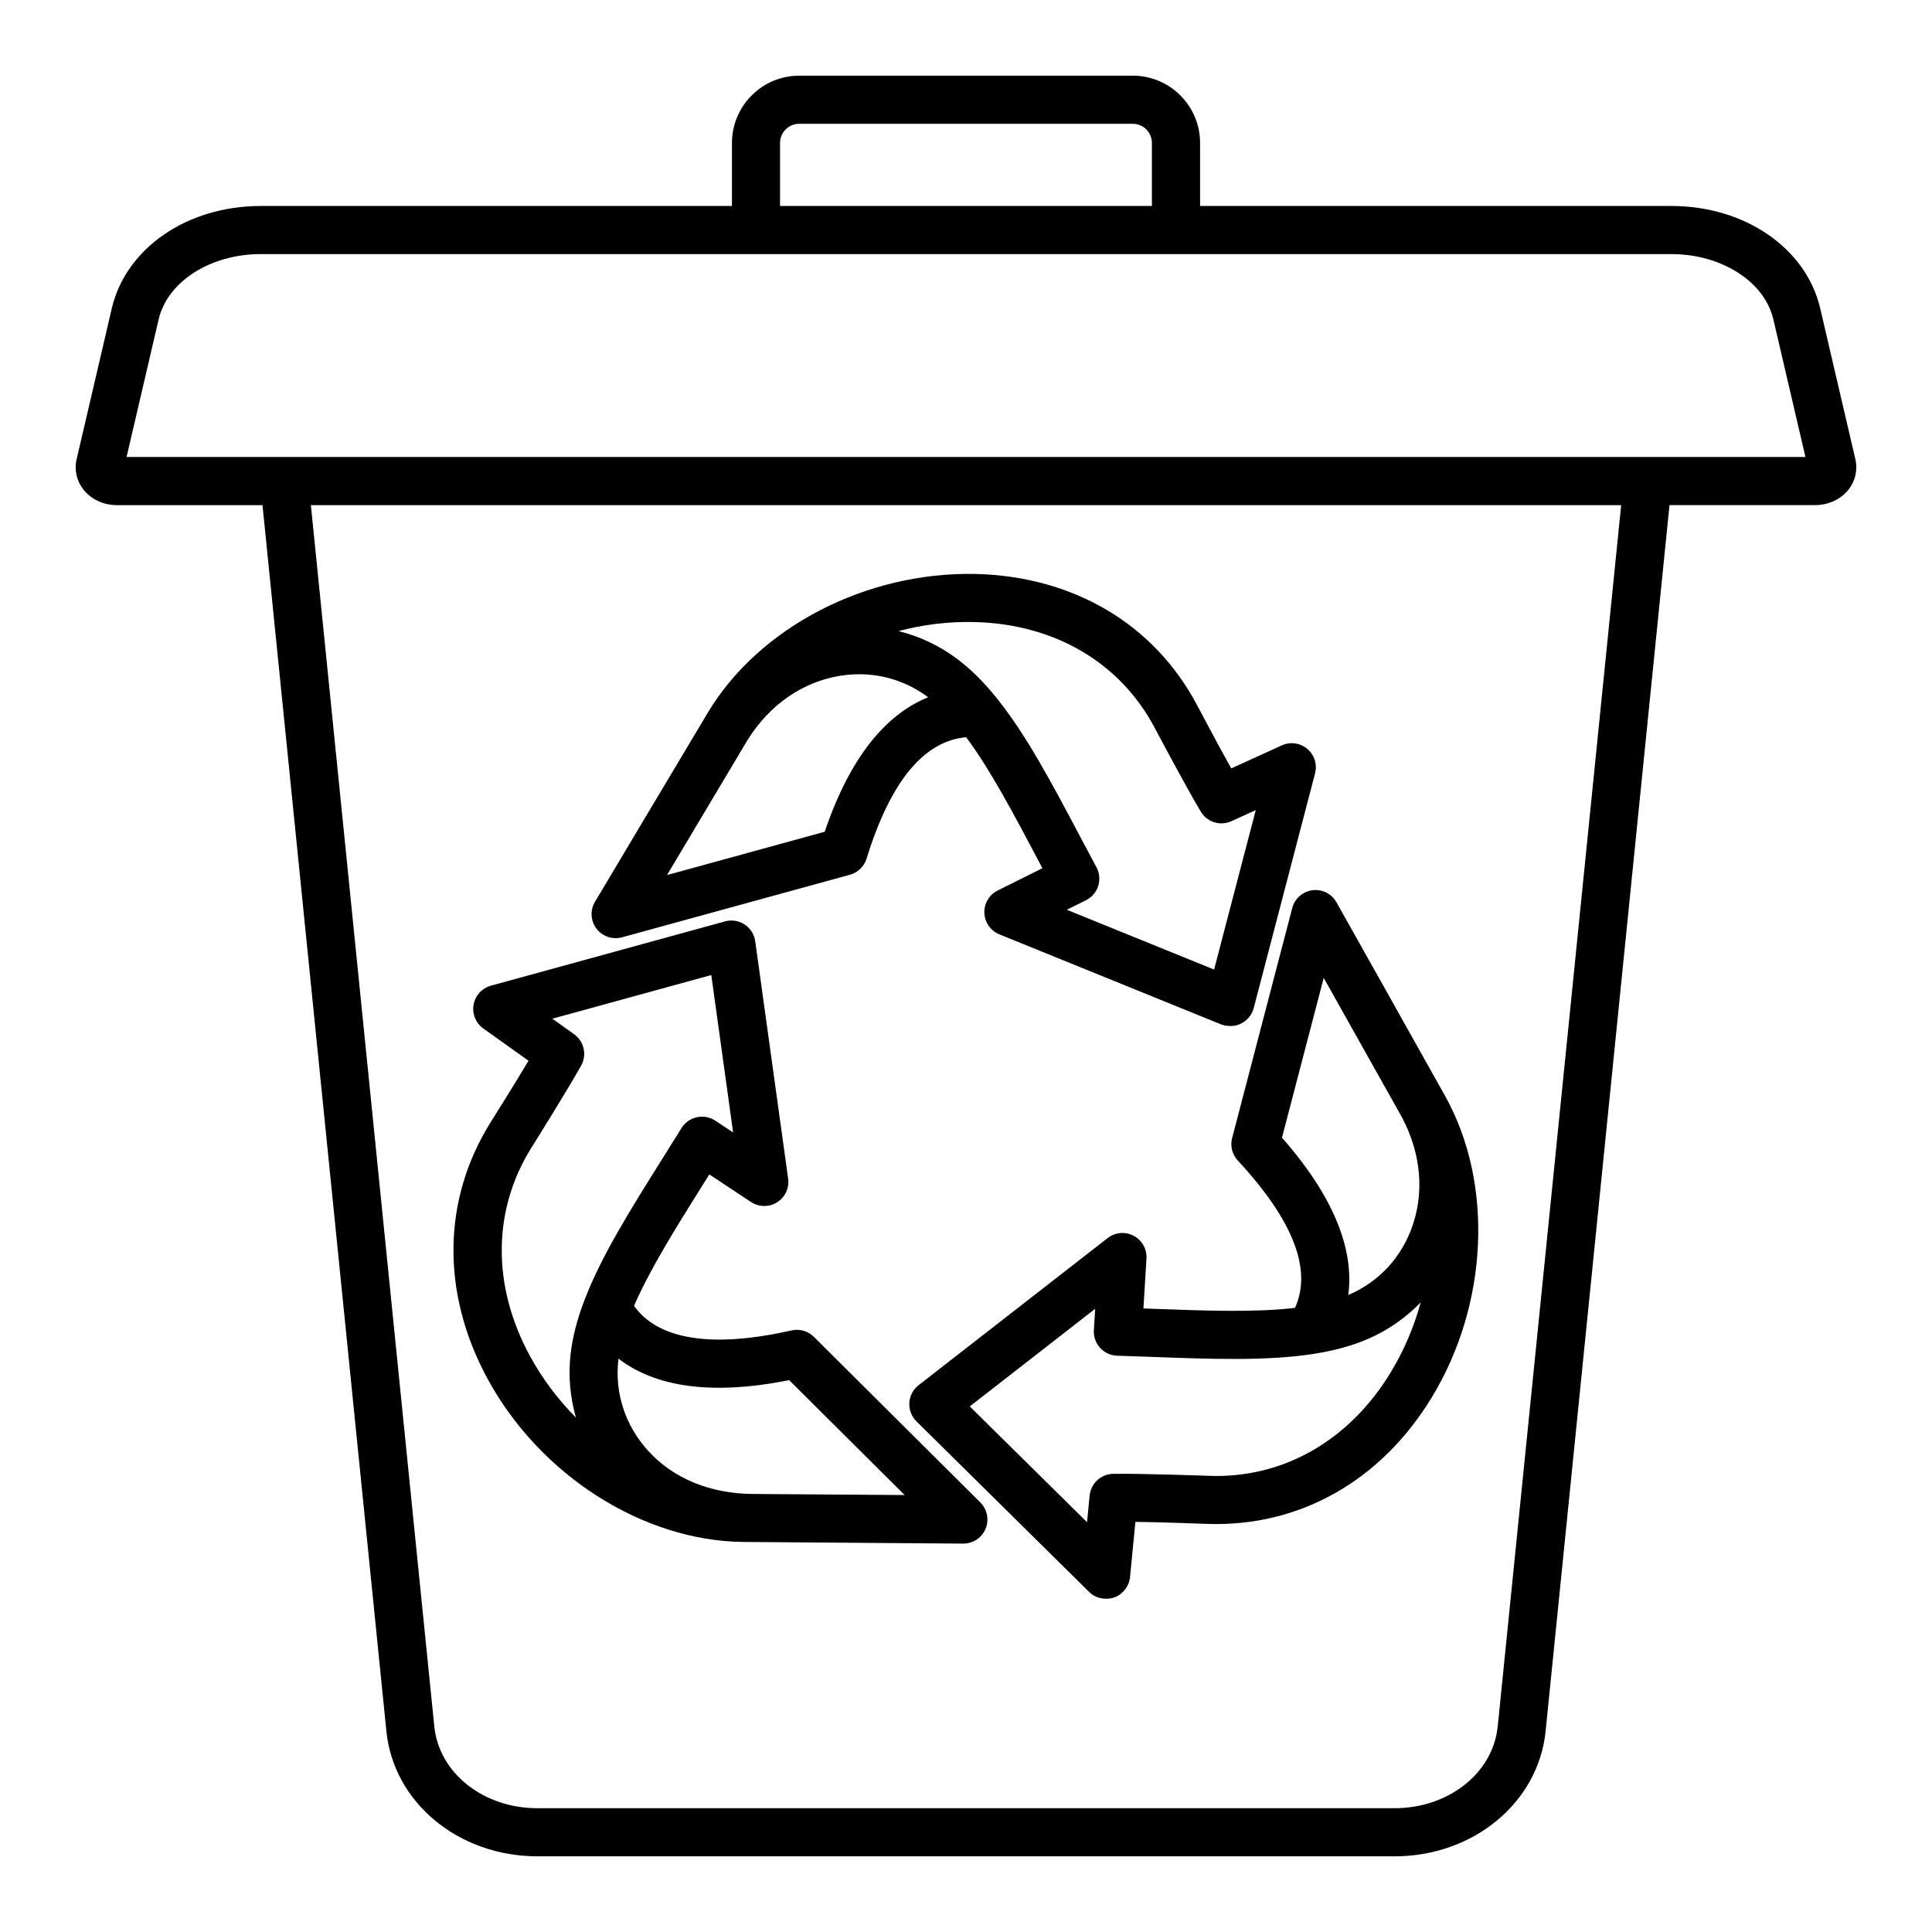
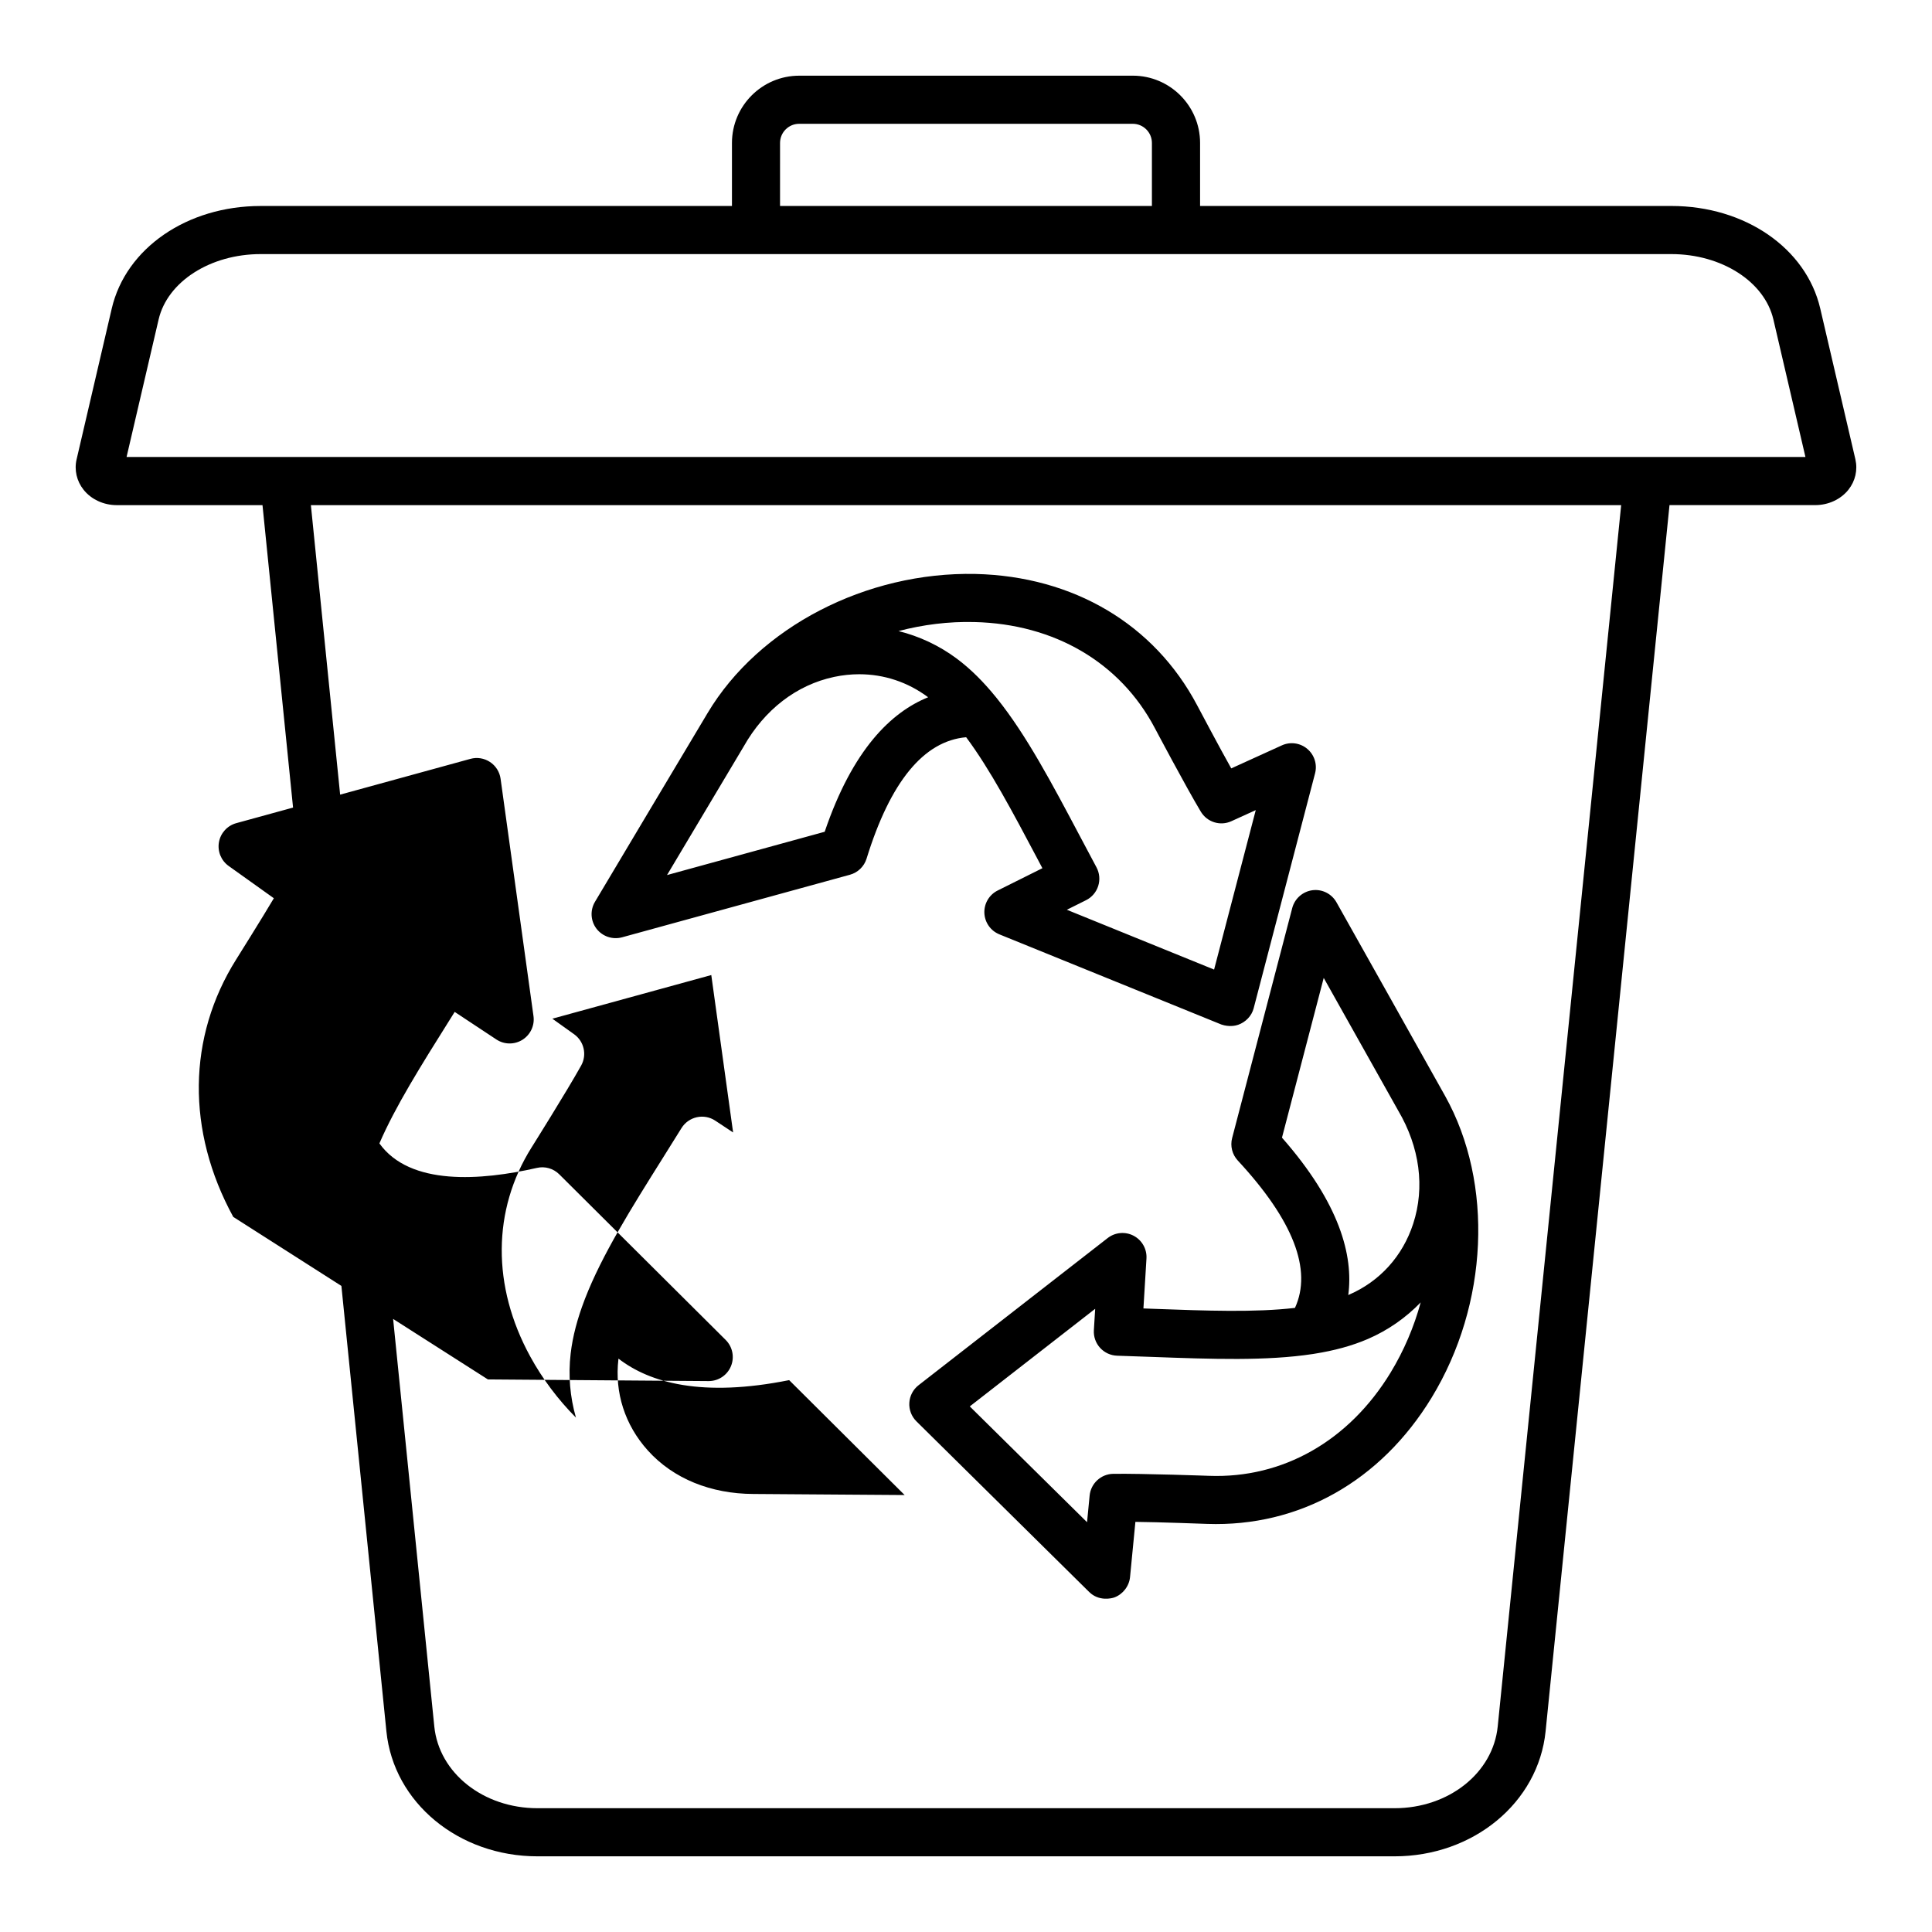
<svg xmlns="http://www.w3.org/2000/svg" fill="#000000" width="800px" height="800px" version="1.1" viewBox="144 144 512 512">
-   <path d="m635.7 265.73-9.316-39.969c-3.731-15.996-19.957-27.176-39.461-27.176l-124.89 0.004v-16.707c0-9.828-7.996-17.828-17.828-17.828l-88.402 0.004c-9.828 0-17.828 7.996-17.828 17.828v16.703h-124.9c-19.5 0-35.727 11.18-39.461 27.176l-9.316 39.973c-0.656 2.812 0.02 5.75 1.848 8.051 2.027 2.555 5.316 4.078 8.797 4.078h38.621l32.836 324.95c1.91 18.887 19.125 33.129 40.039 33.129h227.12c20.906 0 38.121-14.242 40.039-33.137l32.836-324.95h38.621c3.481 0 6.769-1.523 8.797-4.078 1.828-2.301 2.496-5.234 1.844-8.059zm-284.98-83.848c0-2.797 2.277-5.074 5.074-5.074h88.402c2.797 0 5.074 2.277 5.074 5.074v16.703l-98.551 0.004zm190.19 419.65c-1.254 12.348-13.012 21.664-27.348 21.664h-227.12c-14.344 0-26.098-9.309-27.348-21.66l-32.707-323.67h347.24zm-363.37-336.42 8.496-36.453c2.34-10.035 13.715-17.32 27.039-17.32h373.85c13.324 0 24.695 7.285 27.039 17.32l8.496 36.453zm95.758 244.45c13.883 25.418 40.977 42.703 67.484 43.07l58.473 0.441h0.047c2.57 0 4.894-1.543 5.883-3.926 0.996-2.394 0.445-5.148-1.387-6.977l-44.113-43.898c-1.547-1.539-3.785-2.188-5.914-1.695-14.836 3.379-33.648 4.812-41.742-6.492 4.203-9.742 11.02-20.613 18.516-32.559 0.477-0.762 0.957-1.523 1.434-2.289l11.047 7.305c2.094 1.387 4.797 1.41 6.918 0.078 2.121-1.34 3.266-3.789 2.918-6.269l-8.719-62.898c-0.25-1.816-1.273-3.438-2.809-4.449-1.539-1.012-3.426-1.316-5.195-0.824l-62.047 17.039c-2.371 0.652-4.156 2.613-4.586 5.031-0.43 2.418 0.566 4.875 2.57 6.309l11.98 8.555c-2.969 5.039-9.977 16.207-9.977 16.207-12.941 20.594-13.219 45.469-0.781 68.242zm79.836 0.188 30.602 30.453-40.102-0.285c-11.18-0.043-21.176-3.988-27.973-11.551-6.051-6.727-8.812-15.312-7.777-24.176 0.004-0.047 0.012-0.094 0.016-0.141 8.367 6.457 22.242 10.312 45.234 5.699zm-68.27-61.652s9.41-14.992 13.152-21.723c1.574-2.832 0.77-6.402-1.867-8.285l-5.773-4.125 42.121-11.566 5.785 41.715-4.734-3.129c-1.438-0.957-3.207-1.281-4.879-0.906-1.684 0.367-3.148 1.402-4.059 2.867-1.648 2.656-3.281 5.258-4.875 7.805-8.496 13.547-16.191 25.805-20.676 37.359-0.062 0.148-0.121 0.301-0.172 0.453-1.844 4.824-3.121 9.531-3.656 14.152-0.672 5.742-0.168 11.504 1.402 16.969-4.727-4.766-8.859-10.234-12.133-16.23-10.172-18.609-10.035-38.785 0.363-55.355zm201.59-63.449-15.926 60.949c-0.551 2.106 0.012 4.352 1.496 5.953 14.695 15.84 19.781 28.965 15.156 39.055-10.539 1.234-23.371 0.766-37.473 0.246-0.891-0.031-1.789-0.066-2.688-0.102l0.805-13.227c0.152-2.5-1.176-4.859-3.391-6.031-2.219-1.172-4.914-0.93-6.891 0.609l-50.113 38.996c-1.449 1.125-2.34 2.824-2.449 4.66-0.109 1.832 0.578 3.621 1.883 4.914l45.777 45.219c2.562 2.535 5.945 1.711 6.641 1.457 2.266-0.812 3.957-2.992 4.188-5.383l1.422-14.652c5.883 0.047 19.023 0.539 19.023 0.539 24.371 0.84 45.977-11.305 59.48-33.461 15.055-24.715 16.488-56.785 3.59-79.918-0.445-0.855-28.805-51.348-28.805-51.348-1.27-2.262-3.793-3.543-6.375-3.203-2.574 0.348-4.691 2.211-5.352 4.727zm26.062 123.11c-11.031 18.105-28.559 28.078-48.117 27.352 0 0-17.637-0.637-25.391-0.531-3.242 0.051-5.93 2.535-6.246 5.762l-0.684 7.059-31.078-30.688 33.234-25.867-0.348 5.672c-0.105 1.723 0.488 3.406 1.652 4.68 1.16 1.273 2.785 2.019 4.512 2.078 3.117 0.102 6.184 0.211 9.188 0.32 15.965 0.586 30.414 1.105 42.66-0.766 0.188-0.027 0.371-0.051 0.555-0.09 5.086-0.812 9.789-2.059 14.051-3.898 5.305-2.293 10.043-5.606 13.992-9.691-1.758 6.465-4.43 12.773-7.981 18.609zm2.008-69.457c5.715 9.684 7.133 20.34 3.984 30.004-2.801 8.602-8.859 15.289-17.051 18.824-0.051 0.02-0.102 0.043-0.152 0.066 1.379-10.406-2.215-24.242-17.57-41.707l11.062-42.332zm-205.67-45.906 60.391-16.582c2.098-0.578 3.762-2.188 4.402-4.266 6.293-20.379 15.156-31.188 26.391-32.176 6.34 8.512 12.348 19.859 18.949 32.328 0.418 0.789 0.84 1.578 1.258 2.383l-11.852 5.91c-2.246 1.117-3.621 3.449-3.527 5.953 0.102 2.504 1.648 4.719 3.973 5.664l58.832 23.895c2.082 0.707 3.785 0.309 4.434 0.082 1.977-0.684 3.602-2.34 4.129-4.383l16.27-62.258c0.625-2.379-0.18-4.902-2.062-6.488-1.879-1.586-4.504-1.953-6.75-0.922l-13.398 6.094c-2.859-5.055-9.047-16.742-9.047-16.742-11.371-21.492-32.773-34.164-58.719-34.785-28.988-0.621-57.398 14.102-70.984 36.82-0.52 0.824-29.867 50.062-29.867 50.062-1.332 2.234-1.176 5.059 0.398 7.125 1.59 2.066 4.273 2.969 6.781 2.285zm93.383-83.547c21.195 0.508 38.598 10.711 47.75 28.004 0 0 8.297 15.68 12.238 22.246 1.664 2.781 5.152 3.883 8.109 2.523l6.453-2.934-11.043 42.258-39.02-15.848 5.082-2.535c1.543-0.766 2.707-2.129 3.227-3.769 0.523-1.645 0.355-3.426-0.457-4.945-1.477-2.75-2.914-5.469-4.32-8.125-7.488-14.137-14.266-26.938-22.031-36.609-0.09-0.117-0.18-0.23-0.277-0.34-3.258-4.019-6.695-7.484-10.438-10.266-4.641-3.453-9.883-5.898-15.398-7.269 6.496-1.707 13.297-2.57 20.125-2.391zm-61.16 32.988c5.527-9.793 14.043-16.344 23.988-18.453 2.227-0.473 4.445-0.703 6.641-0.703 6.539 0 12.832 2.066 18.195 6.055 0.02 0.016 0.043 0.031 0.059 0.047-9.781 3.941-20.016 13.84-27.41 35.641l-41.785 11.477z" />
+   <path d="m635.7 265.73-9.316-39.969c-3.731-15.996-19.957-27.176-39.461-27.176l-124.89 0.004v-16.707c0-9.828-7.996-17.828-17.828-17.828l-88.402 0.004c-9.828 0-17.828 7.996-17.828 17.828v16.703h-124.9c-19.5 0-35.727 11.18-39.461 27.176l-9.316 39.973c-0.656 2.812 0.02 5.75 1.848 8.051 2.027 2.555 5.316 4.078 8.797 4.078h38.621l32.836 324.95c1.91 18.887 19.125 33.129 40.039 33.129h227.12c20.906 0 38.121-14.242 40.039-33.137l32.836-324.95h38.621c3.481 0 6.769-1.523 8.797-4.078 1.828-2.301 2.496-5.234 1.844-8.059zm-284.98-83.848c0-2.797 2.277-5.074 5.074-5.074h88.402c2.797 0 5.074 2.277 5.074 5.074v16.703l-98.551 0.004zm190.19 419.65c-1.254 12.348-13.012 21.664-27.348 21.664h-227.12c-14.344 0-26.098-9.309-27.348-21.66l-32.707-323.67h347.24zm-363.37-336.42 8.496-36.453c2.34-10.035 13.715-17.32 27.039-17.32h373.85c13.324 0 24.695 7.285 27.039 17.32l8.496 36.453zm95.758 244.45l58.473 0.441h0.047c2.57 0 4.894-1.543 5.883-3.926 0.996-2.394 0.445-5.148-1.387-6.977l-44.113-43.898c-1.547-1.539-3.785-2.188-5.914-1.695-14.836 3.379-33.648 4.812-41.742-6.492 4.203-9.742 11.02-20.613 18.516-32.559 0.477-0.762 0.957-1.523 1.434-2.289l11.047 7.305c2.094 1.387 4.797 1.41 6.918 0.078 2.121-1.34 3.266-3.789 2.918-6.269l-8.719-62.898c-0.25-1.816-1.273-3.438-2.809-4.449-1.539-1.012-3.426-1.316-5.195-0.824l-62.047 17.039c-2.371 0.652-4.156 2.613-4.586 5.031-0.43 2.418 0.566 4.875 2.57 6.309l11.98 8.555c-2.969 5.039-9.977 16.207-9.977 16.207-12.941 20.594-13.219 45.469-0.781 68.242zm79.836 0.188 30.602 30.453-40.102-0.285c-11.18-0.043-21.176-3.988-27.973-11.551-6.051-6.727-8.812-15.312-7.777-24.176 0.004-0.047 0.012-0.094 0.016-0.141 8.367 6.457 22.242 10.312 45.234 5.699zm-68.27-61.652s9.41-14.992 13.152-21.723c1.574-2.832 0.77-6.402-1.867-8.285l-5.773-4.125 42.121-11.566 5.785 41.715-4.734-3.129c-1.438-0.957-3.207-1.281-4.879-0.906-1.684 0.367-3.148 1.402-4.059 2.867-1.648 2.656-3.281 5.258-4.875 7.805-8.496 13.547-16.191 25.805-20.676 37.359-0.062 0.148-0.121 0.301-0.172 0.453-1.844 4.824-3.121 9.531-3.656 14.152-0.672 5.742-0.168 11.504 1.402 16.969-4.727-4.766-8.859-10.234-12.133-16.23-10.172-18.609-10.035-38.785 0.363-55.355zm201.59-63.449-15.926 60.949c-0.551 2.106 0.012 4.352 1.496 5.953 14.695 15.84 19.781 28.965 15.156 39.055-10.539 1.234-23.371 0.766-37.473 0.246-0.891-0.031-1.789-0.066-2.688-0.102l0.805-13.227c0.152-2.5-1.176-4.859-3.391-6.031-2.219-1.172-4.914-0.93-6.891 0.609l-50.113 38.996c-1.449 1.125-2.34 2.824-2.449 4.66-0.109 1.832 0.578 3.621 1.883 4.914l45.777 45.219c2.562 2.535 5.945 1.711 6.641 1.457 2.266-0.812 3.957-2.992 4.188-5.383l1.422-14.652c5.883 0.047 19.023 0.539 19.023 0.539 24.371 0.84 45.977-11.305 59.48-33.461 15.055-24.715 16.488-56.785 3.59-79.918-0.445-0.855-28.805-51.348-28.805-51.348-1.27-2.262-3.793-3.543-6.375-3.203-2.574 0.348-4.691 2.211-5.352 4.727zm26.062 123.11c-11.031 18.105-28.559 28.078-48.117 27.352 0 0-17.637-0.637-25.391-0.531-3.242 0.051-5.93 2.535-6.246 5.762l-0.684 7.059-31.078-30.688 33.234-25.867-0.348 5.672c-0.105 1.723 0.488 3.406 1.652 4.68 1.16 1.273 2.785 2.019 4.512 2.078 3.117 0.102 6.184 0.211 9.188 0.32 15.965 0.586 30.414 1.105 42.66-0.766 0.188-0.027 0.371-0.051 0.555-0.09 5.086-0.812 9.789-2.059 14.051-3.898 5.305-2.293 10.043-5.606 13.992-9.691-1.758 6.465-4.43 12.773-7.981 18.609zm2.008-69.457c5.715 9.684 7.133 20.34 3.984 30.004-2.801 8.602-8.859 15.289-17.051 18.824-0.051 0.02-0.102 0.043-0.152 0.066 1.379-10.406-2.215-24.242-17.57-41.707l11.062-42.332zm-205.67-45.906 60.391-16.582c2.098-0.578 3.762-2.188 4.402-4.266 6.293-20.379 15.156-31.188 26.391-32.176 6.34 8.512 12.348 19.859 18.949 32.328 0.418 0.789 0.84 1.578 1.258 2.383l-11.852 5.91c-2.246 1.117-3.621 3.449-3.527 5.953 0.102 2.504 1.648 4.719 3.973 5.664l58.832 23.895c2.082 0.707 3.785 0.309 4.434 0.082 1.977-0.684 3.602-2.34 4.129-4.383l16.27-62.258c0.625-2.379-0.18-4.902-2.062-6.488-1.879-1.586-4.504-1.953-6.75-0.922l-13.398 6.094c-2.859-5.055-9.047-16.742-9.047-16.742-11.371-21.492-32.773-34.164-58.719-34.785-28.988-0.621-57.398 14.102-70.984 36.82-0.52 0.824-29.867 50.062-29.867 50.062-1.332 2.234-1.176 5.059 0.398 7.125 1.59 2.066 4.273 2.969 6.781 2.285zm93.383-83.547c21.195 0.508 38.598 10.711 47.75 28.004 0 0 8.297 15.68 12.238 22.246 1.664 2.781 5.152 3.883 8.109 2.523l6.453-2.934-11.043 42.258-39.02-15.848 5.082-2.535c1.543-0.766 2.707-2.129 3.227-3.769 0.523-1.645 0.355-3.426-0.457-4.945-1.477-2.75-2.914-5.469-4.32-8.125-7.488-14.137-14.266-26.938-22.031-36.609-0.09-0.117-0.18-0.23-0.277-0.34-3.258-4.019-6.695-7.484-10.438-10.266-4.641-3.453-9.883-5.898-15.398-7.269 6.496-1.707 13.297-2.57 20.125-2.391zm-61.16 32.988c5.527-9.793 14.043-16.344 23.988-18.453 2.227-0.473 4.445-0.703 6.641-0.703 6.539 0 12.832 2.066 18.195 6.055 0.02 0.016 0.043 0.031 0.059 0.047-9.781 3.941-20.016 13.84-27.41 35.641l-41.785 11.477z" />
</svg>